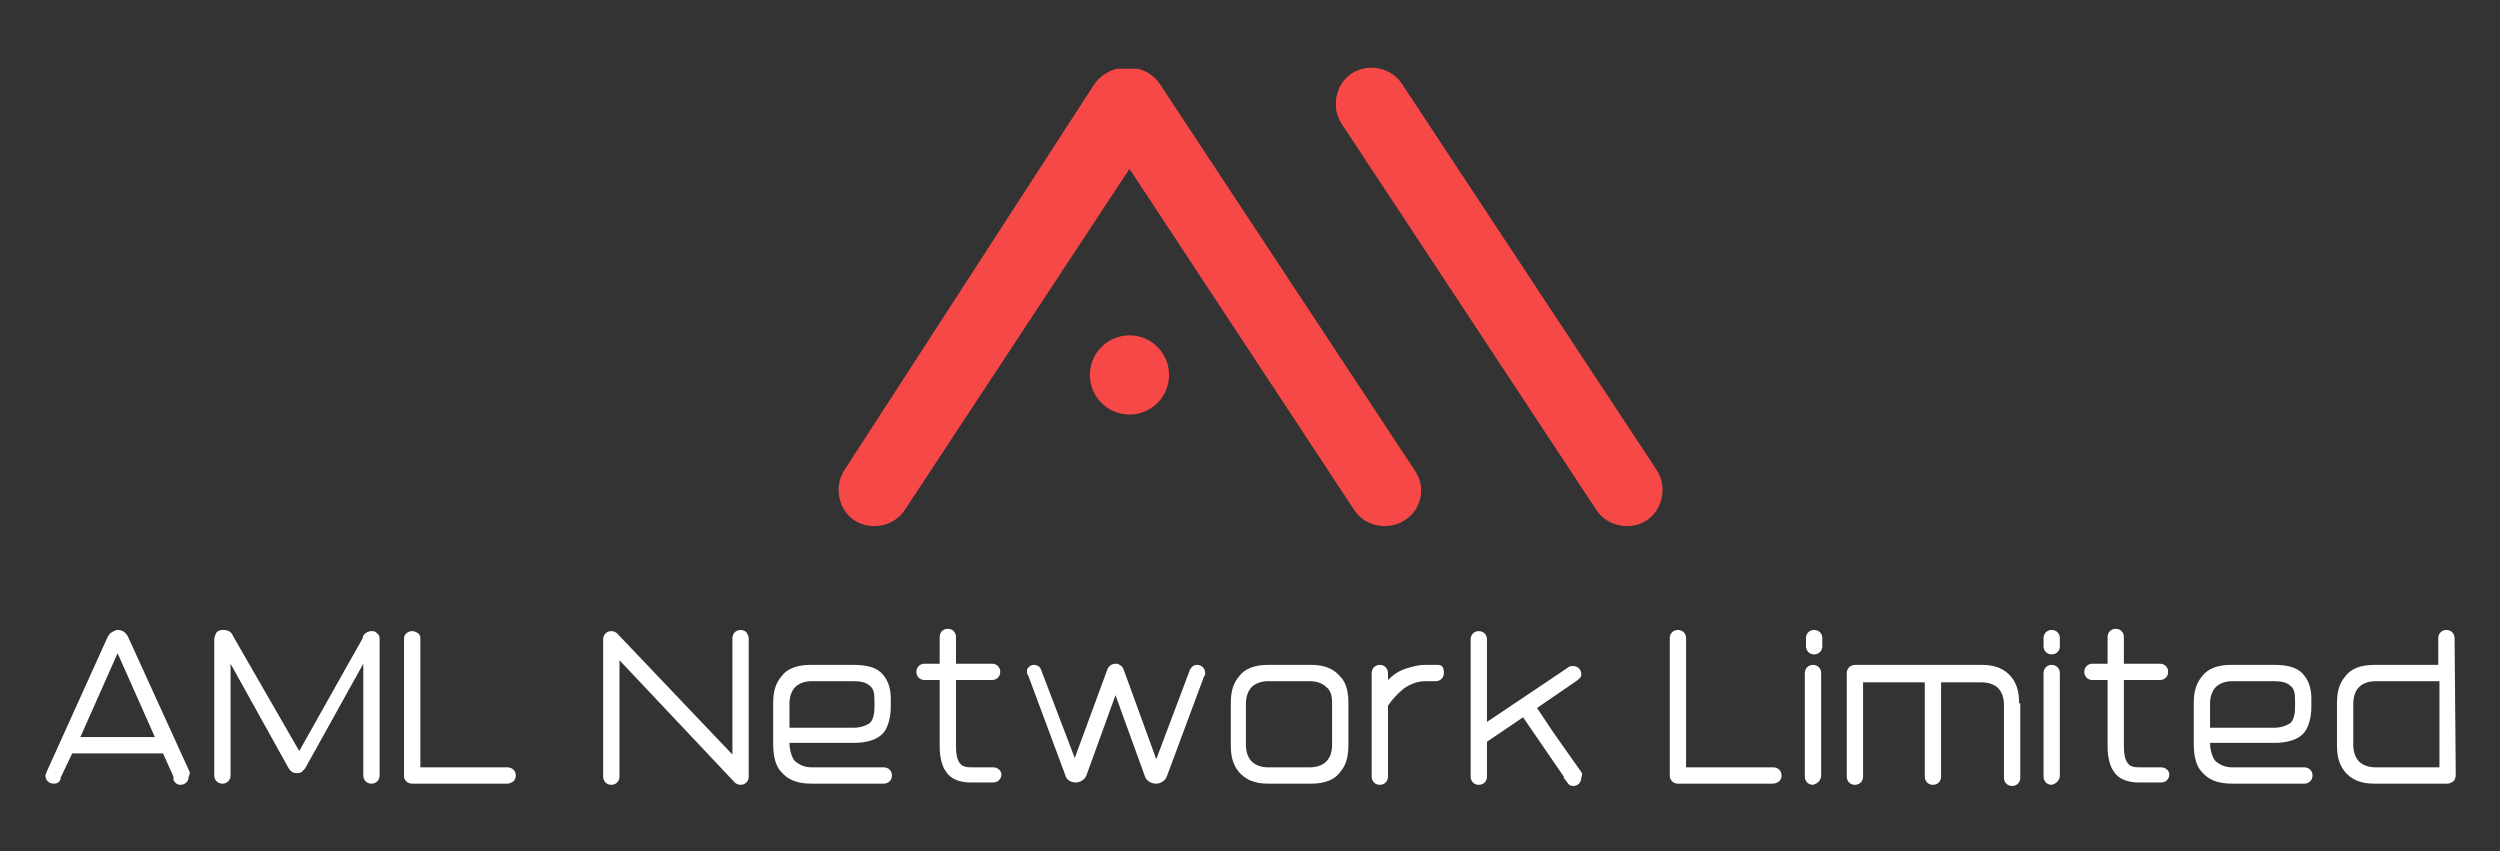
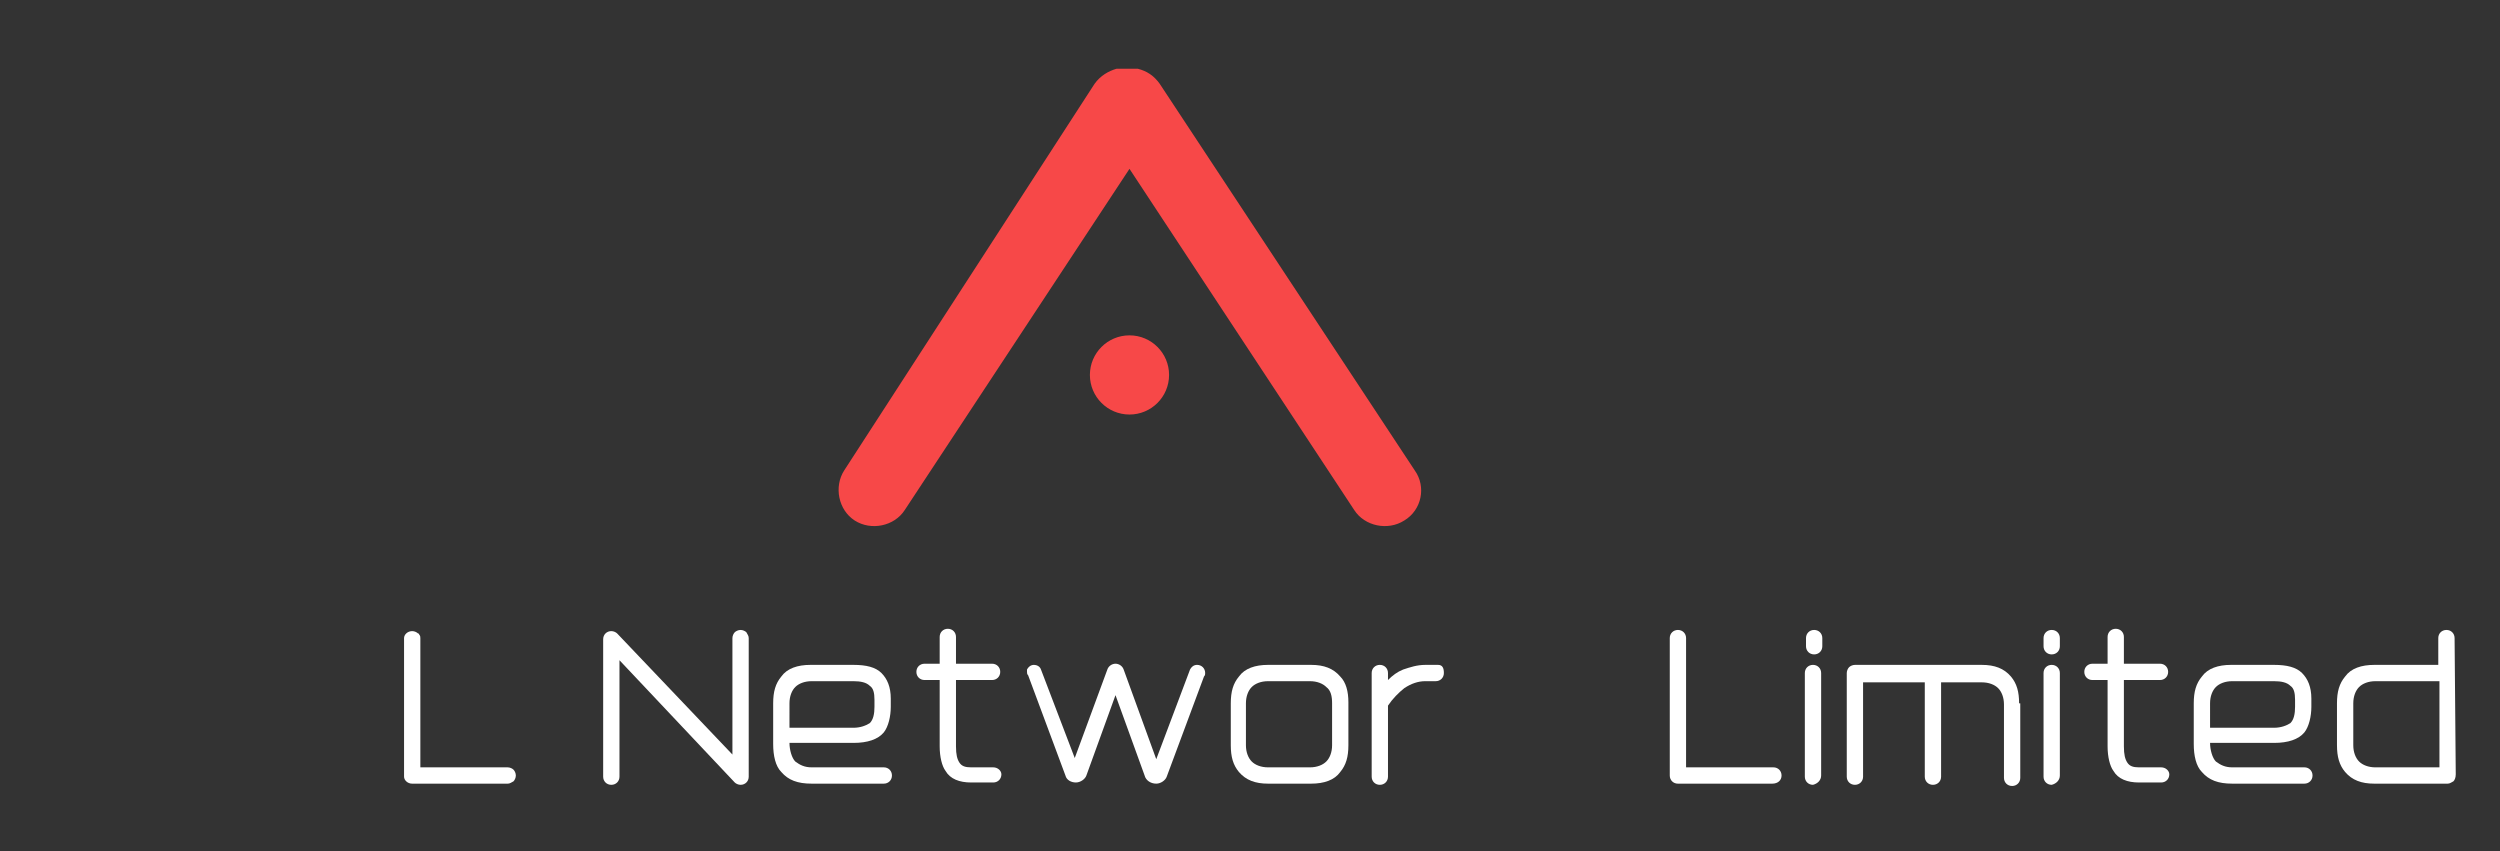
<svg xmlns="http://www.w3.org/2000/svg" version="1.1" id="圖層_1" x="0px" y="0px" viewBox="0 0 214.7 73.1" style="enable-background:new 0 0 214.7 73.1;" xml:space="preserve">
  <rect x="0" y="0" width="214.7" height="73.1" fill="#333333" stroke="none" />
  <style type="text/css">
	.st0{fill:#F74848;}
	.st1{fill:#FFFFFF;}
</style>
  <g>
    <circle class="st0" cx="97" cy="32.2" r="3.4" />
-     <path class="st0" d="M141.4,44.7L141.4,44.7c-1.4,0.9-3.4,0.5-4.3-0.9l-21.9-33.2c-0.9-1.4-0.5-3.4,0.9-4.3l0,0   c1.4-0.9,3.4-0.5,4.3,0.9l21.9,33.2C143.2,41.8,142.8,43.8,141.4,44.7z" />
    <path class="st0" d="M121.5,40.4L99.6,7.2c-0.5-0.7-1.1-1.1-1.9-1.3l0,0h-0.1c0,0,0,0-0.1,0h-0.1c0,0,0,0-0.1,0h-0.1h-0.1   c0,0,0,0-0.1,0h-0.1c0,0,0,0-0.1,0c0,0,0,0-0.1,0h-0.1c0,0,0,0-0.1,0h-0.1h-0.1c0,0,0,0-0.1,0h-0.1c0,0,0,0-0.1,0h-0.1l0,0   c-0.7,0.2-1.4,0.6-1.9,1.3L72.5,40.4c-0.9,1.4-0.5,3.4,0.9,4.3l0,0c1.4,0.9,3.4,0.5,4.3-0.9L97,14.5l19.3,29.3   c0.9,1.4,2.9,1.8,4.3,0.9l0,0C122.1,43.8,122.5,41.8,121.5,40.4z" />
    <g>
      <path class="st1" d="M115.1,58.1c-0.6-0.7-1.4-1-2.5-1h-3.7c-1.1,0-2,0.3-2.5,1c-0.5,0.6-0.7,1.3-0.7,2.3V64c0,1,0.2,1.7,0.7,2.3    c0.6,0.7,1.4,1,2.5,1h3.7c1.1,0,2-0.3,2.5-1c0.5-0.6,0.7-1.3,0.7-2.3v-3.7C115.8,59.4,115.6,58.6,115.1,58.1z M114.4,60.4V64    c0,0.6-0.2,1.1-0.5,1.4c-0.3,0.3-0.8,0.5-1.4,0.5h-3.6c-0.6,0-1.1-0.2-1.4-0.5c-0.3-0.3-0.5-0.8-0.5-1.4v-3.6    c0-0.6,0.2-1.1,0.5-1.4c0.3-0.3,0.8-0.5,1.4-0.5h3.6c0.6,0,1.1,0.2,1.4,0.5C114.3,59.3,114.4,59.8,114.4,60.4z" />
      <path class="st1" d="M73.3,63.8c1.2,0,2.1-0.3,2.6-0.9l0,0c0.4-0.5,0.6-1.4,0.6-2.2V60c0-1-0.3-1.7-0.8-2.2    c-0.5-0.5-1.3-0.7-2.4-0.7h-3.7c-1.1,0-2,0.3-2.5,1c-0.5,0.6-0.7,1.3-0.7,2.3v3.5c0,1,0.2,1.9,0.7,2.4c0.6,0.7,1.4,1,2.6,1h6.2v0    c0.4,0,0.7-0.3,0.7-0.7c0-0.4-0.3-0.7-0.7-0.7v0h0l0,0l0,0l-6.2,0c-0.6,0-1-0.2-1.4-0.5c-0.3-0.3-0.5-1-0.5-1.6v0H73.3z     M67.8,60.4c0-0.6,0.2-1.1,0.5-1.4c0.3-0.3,0.8-0.5,1.4-0.5h3.6c0.6,0,1.1,0.1,1.4,0.4c0.3,0.2,0.4,0.6,0.4,1.2v0.6    c0,0.6-0.1,1.1-0.4,1.4c-0.3,0.2-0.8,0.4-1.4,0.4h-5.5V60.4z" />
      <path class="st1" d="M195.3,63.8c1.2,0,2.1-0.3,2.6-0.9l0,0c0.4-0.5,0.6-1.4,0.6-2.2V60c0-1-0.3-1.7-0.8-2.2    c-0.5-0.5-1.3-0.7-2.4-0.7h-3.7c-1.1,0-2,0.3-2.5,1c-0.5,0.6-0.7,1.3-0.7,2.3v3.5c0,1,0.2,1.9,0.7,2.4c0.6,0.7,1.4,1,2.6,1h6.2v0    c0.4,0,0.7-0.3,0.7-0.7c0-0.4-0.3-0.7-0.7-0.7v0h0l0,0l0,0l-6.2,0c-0.6,0-1-0.2-1.4-0.5c-0.3-0.3-0.5-1-0.5-1.6v0H195.3z     M189.8,60.4c0-0.6,0.2-1.1,0.5-1.4c0.3-0.3,0.8-0.5,1.4-0.5h3.6c0.6,0,1.1,0.1,1.4,0.4c0.3,0.2,0.4,0.6,0.4,1.2v0.6    c0,0.6-0.1,1.1-0.4,1.4c-0.3,0.2-0.8,0.4-1.4,0.4h-5.5V60.4z" />
      <path class="st1" d="M103.5,57.8c0-0.4-0.3-0.7-0.7-0.7c-0.3,0-0.5,0.2-0.6,0.4l0,0l-2.9,7.7l-2.8-7.7l0,0    c-0.1-0.3-0.4-0.5-0.7-0.5c-0.3,0-0.6,0.2-0.7,0.5l0,0l-2.8,7.6l-2.9-7.6c0,0,0,0,0,0c-0.1-0.3-0.4-0.4-0.6-0.4    c-0.3,0-0.5,0.2-0.6,0.4c0,0.1,0,0.2,0,0.2c0,0,0,0,0,0c0,0,0,0,0,0c0,0.1,0,0.2,0.1,0.3l3.2,8.6c0,0,0,0,0,0    c0.1,0.4,0.5,0.6,0.9,0.6c0.4,0,0.8-0.3,0.9-0.6c0,0,0,0,0,0l2.5-6.9l2.5,6.9c0.1,0.4,0.5,0.7,1,0.7c0.4,0,0.8-0.3,0.9-0.6    c0,0,0,0,0,0l3.2-8.6C103.5,58,103.5,57.9,103.5,57.8z" />
      <path class="st1" d="M64.3,54.8c0-0.2-0.1-0.3-0.2-0.5c-0.1-0.1-0.3-0.2-0.5-0.2c-0.2,0-0.4,0.1-0.5,0.2c-0.1,0.1-0.2,0.3-0.2,0.5    v10L53,54.4l0,0c-0.1-0.1-0.3-0.2-0.5-0.2c-0.4,0-0.7,0.3-0.7,0.7c0,0,0,0,0,0l0,0v11.8l0,0c0,0.4,0.3,0.7,0.7,0.7    c0.4,0,0.7-0.3,0.7-0.7c0,0,0,0,0,0l0,0l0-10l9.9,10.5l0,0c0.1,0.1,0.3,0.2,0.5,0.2c0.4,0,0.7-0.3,0.7-0.7c0,0,0,0,0,0l0,0V54.8z" />
      <path class="st1" d="M44.3,66.6c0-0.2-0.1-0.4-0.2-0.5c-0.1-0.1-0.3-0.2-0.5-0.2h-7.5V54.8c0-0.1,0-0.2-0.1-0.3c0,0,0,0,0,0    c0,0,0,0,0,0c0-0.1-0.1-0.1-0.1-0.1c-0.1-0.1-0.3-0.2-0.5-0.2c0,0,0,0,0,0c0,0,0,0,0,0c-0.4,0-0.7,0.3-0.7,0.6c0,0,0,0,0,0.1    c0,0,0,0,0,0c0,0,0,0,0,0c0,0,0,0,0,0v11.8c0,0,0,0,0,0c0,0.3,0.3,0.6,0.7,0.6c0,0,0,0,0,0h8.2c0.2,0,0.3-0.1,0.5-0.2    C44.2,67,44.3,66.8,44.3,66.6C44.3,66.6,44.3,66.6,44.3,66.6C44.3,66.6,44.3,66.6,44.3,66.6z" />
-       <path class="st1" d="M16.3,66.3L16.3,66.3l-0.1-0.2c0,0,0,0,0,0l-5.2-11.4c-0.2-0.4-0.5-0.6-0.9-0.6c-0.2,0-0.3,0.1-0.5,0.2    c-0.2,0.1-0.3,0.3-0.4,0.5L4,66.3c0,0.1-0.1,0.2-0.1,0.3c0,0.4,0.3,0.7,0.7,0.7c0.3,0,0.5-0.1,0.6-0.4l0,0l0,0c0,0,0,0,0-0.1    l1-2.1H14l0.9,2c0,0,0,0,0,0.1l0,0.1c0,0,0,0,0,0.1l0,0l0,0c0.1,0.2,0.3,0.4,0.6,0.4c0.4,0,0.7-0.3,0.7-0.7    C16.3,66.5,16.3,66.4,16.3,66.3z M6.9,63.3l3.2-7.2l3.2,7.2H6.9z" />
-       <path class="st1" d="M32.6,54.8c0-0.2-0.1-0.3-0.2-0.4c-0.2-0.2-0.3-0.2-0.5-0.2c0,0,0,0,0,0c0,0,0,0,0,0c-0.3,0-0.6,0.2-0.7,0.4    c0,0,0,0,0,0l0,0l0,0c0,0,0,0,0,0l-0.1,0.3l-1.3,2.3l-4.1,7.3L20,54.6c-0.1-0.3-0.4-0.5-0.8-0.5c0,0,0,0,0,0c0,0,0,0-0.1,0    c-0.2,0-0.4,0.1-0.5,0.2c-0.1,0.2-0.2,0.4-0.2,0.6v11.7h0c0,0.4,0.3,0.7,0.7,0.7c0.4,0,0.7-0.3,0.7-0.7l0-9.6l5,9l0,0    c0.2,0.3,0.4,0.4,0.7,0.4c0.1,0,0.2,0,0.4-0.1c0.1-0.1,0.2-0.2,0.3-0.3l5-9l0,9.6c0,0,0,0,0,0s0,0,0,0l0,0c0,0.4,0.3,0.7,0.7,0.7    c0.4,0,0.7-0.3,0.7-0.7l0-11.6c0,0,0-0.1,0-0.1C32.6,54.9,32.6,54.8,32.6,54.8z" />
      <path class="st1" d="M85.3,65.9C85.3,65.9,85.3,65.9,85.3,65.9L85.3,65.9h-1.9c-0.5,0-0.8-0.1-1-0.4c-0.2-0.3-0.3-0.7-0.3-1.4    v-5.7h3.1v0c0.4,0,0.7-0.3,0.7-0.7s-0.3-0.7-0.7-0.7h-2.1h-1h0v-0.5l0-1.8c0,0,0,0,0,0c0,0,0,0,0,0l0,0l0,0c0-0.4-0.3-0.7-0.7-0.7    c-0.4,0-0.7,0.3-0.7,0.7h0v2.3h-1.3v0c-0.4,0-0.7,0.3-0.7,0.7c0,0.4,0.3,0.7,0.7,0.7v0h1.3l0,5.7c0,0.9,0.2,1.7,0.5,2.1    c0.4,0.7,1.2,1,2.2,1l1.9,0l0,0l0,0c0.4,0,0.7-0.3,0.7-0.7C86,66.2,85.7,65.9,85.3,65.9z" />
      <path class="st1" d="M185.6,65.9C185.6,65.9,185.6,65.9,185.6,65.9L185.6,65.9h-1.9c-0.5,0-0.8-0.1-1-0.4    c-0.2-0.3-0.3-0.7-0.3-1.4v-5.7h3.1v0c0.4,0,0.7-0.3,0.7-0.7s-0.3-0.7-0.7-0.7h-2.1h-1h0v-0.5l0-1.8c0,0,0,0,0,0c0,0,0,0,0,0v0    l0,0c0-0.4-0.3-0.7-0.7-0.7c-0.4,0-0.7,0.3-0.7,0.7h0v2.3h-1.3v0c-0.4,0-0.7,0.3-0.7,0.7c0,0.4,0.3,0.7,0.7,0.7v0h1.3l0,5.7    c0,0.9,0.2,1.7,0.5,2.1c0.4,0.7,1.2,1,2.2,1l1.9,0l0,0l0,0c0.4,0,0.7-0.3,0.7-0.7C186.3,66.2,186,65.9,185.6,65.9z" />
      <path class="st1" d="M123.5,57.1C123.5,57.1,123.5,57.1,123.5,57.1l-1.1,0c-0.7,0-1.3,0.2-1.9,0.4c-0.5,0.2-0.9,0.5-1.3,0.9v-0.6    c0-0.4-0.3-0.7-0.7-0.7c-0.4,0-0.7,0.3-0.7,0.7l0,0v8.9h0c0,0.4,0.3,0.7,0.7,0.7c0.4,0,0.7-0.3,0.7-0.7l0,0v-6.1    c0.4-0.6,0.9-1.1,1.4-1.5c0.6-0.4,1.2-0.6,1.8-0.6h0.9c0,0,0,0,0,0c0,0,0,0,0,0c0.4,0,0.7-0.3,0.7-0.7S123.9,57.1,123.5,57.1z" />
-       <path class="st1" d="M135.8,66.3L135.8,66.3L135.8,66.3C135.8,66.2,135.8,66.2,135.8,66.3l-2.4-3.4l0,0l-1.4-2.1l3.5-2.4    c0.1-0.1,0.1-0.1,0.2-0.2c0,0,0,0,0,0c0.1-0.1,0.1-0.2,0.1-0.3c0-0.4-0.3-0.7-0.7-0.7c-0.1,0-0.3,0-0.4,0.1c0,0,0,0,0,0l-7,4.7    v-7.1c0,0,0,0,0,0c0-0.4-0.3-0.7-0.7-0.7c-0.4,0-0.7,0.3-0.7,0.7c0,0,0,0,0,0v11.8c0,0,0,0,0,0s0,0,0,0v0c0,0,0,0,0,0    c0,0.4,0.3,0.7,0.7,0.7c0.4,0,0.7-0.3,0.7-0.7v-3l3.1-2.1l3.5,5.1c0,0,0,0,0,0.1l0.3,0.4c0,0,0,0,0,0l0,0c0,0,0,0,0,0c0,0,0,0,0,0    c0.1,0.2,0.3,0.3,0.5,0.3c0,0,0,0,0,0c0,0,0,0,0,0c0.4,0,0.7-0.3,0.7-0.7C135.9,66.5,135.9,66.4,135.8,66.3z" />
      <path class="st1" d="M153,66.6c0-0.4-0.3-0.7-0.7-0.7c0,0,0,0,0,0h-7.5V54.8c0,0,0,0,0,0c0,0,0,0,0,0c0-0.4-0.3-0.7-0.7-0.7    s-0.7,0.3-0.7,0.7c0,0,0,0,0,0c0,0,0,0,0,0l0,11.8c0,0,0,0,0,0c0,0.4,0.3,0.7,0.7,0.7h8.1c0,0,0,0,0,0C152.7,67.3,153,67,153,66.6    z" />
      <path class="st1" d="M156.5,55.5l0-0.7c0-0.4-0.3-0.7-0.7-0.7s-0.7,0.3-0.7,0.7c0,0,0,0,0,0v0.7h0c0,0,0,0,0,0    c0,0.4,0.3,0.7,0.7,0.7S156.5,55.9,156.5,55.5C156.5,55.5,156.4,55.5,156.5,55.5L156.5,55.5z" />
      <path class="st1" d="M156.4,66.6v-8.8c0,0,0,0,0,0c0,0,0,0,0,0v0c0,0,0,0,0,0c0-0.4-0.3-0.7-0.7-0.7c-0.4,0-0.7,0.3-0.7,0.7    c0,0,0,0,0,0v8.9c0,0,0,0,0,0c0,0.4,0.3,0.7,0.7,0.7C156.1,67.3,156.4,67,156.4,66.6C156.4,66.6,156.4,66.6,156.4,66.6L156.4,66.6    C156.4,66.6,156.4,66.6,156.4,66.6C156.4,66.6,156.4,66.6,156.4,66.6z" />
      <path class="st1" d="M176.9,55.5l0-0.7c0-0.4-0.3-0.7-0.7-0.7c-0.4,0-0.7,0.3-0.7,0.7c0,0,0,0,0,0v0.7h0c0,0,0,0,0,0    c0,0.4,0.3,0.7,0.7,0.7C176.6,56.2,176.9,55.9,176.9,55.5C176.9,55.5,176.9,55.5,176.9,55.5L176.9,55.5z" />
      <path class="st1" d="M176.9,66.6v-8.8c0,0,0,0,0,0c0,0,0,0,0,0v0c0,0,0,0,0,0c0-0.4-0.3-0.7-0.7-0.7c-0.4,0-0.7,0.3-0.7,0.7    c0,0,0,0,0,0v8.9c0,0,0,0,0,0c0,0.4,0.3,0.7,0.7,0.7C176.6,67.3,176.9,67,176.9,66.6C176.9,66.6,176.9,66.6,176.9,66.6L176.9,66.6    C176.9,66.6,176.9,66.6,176.9,66.6C176.9,66.6,176.9,66.6,176.9,66.6z" />
      <path class="st1" d="M210.8,54.8c0-0.4-0.3-0.7-0.7-0.7c-0.4,0-0.7,0.3-0.7,0.7c0,0,0,0,0,0l0,0c0,0,0,0,0,0c0,0,0,0,0,0v2.3h-5.5    c-1.1,0-2,0.3-2.5,1c-0.5,0.6-0.7,1.3-0.7,2.3V64c0,1,0.2,1.7,0.7,2.3c0.6,0.7,1.4,1,2.5,1h6.3c0.2,0,0.3-0.1,0.5-0.2    c0.1-0.1,0.2-0.3,0.2-0.6L210.8,54.8L210.8,54.8z M209.5,65.9h-5.5c-0.6,0-1.1-0.2-1.4-0.5c-0.3-0.3-0.5-0.8-0.5-1.4v-3.6    c0-0.6,0.2-1.1,0.5-1.4c0.3-0.3,0.8-0.5,1.4-0.5h5.5V65.9z" />
      <path class="st1" d="M173.4,60.4c0-1-0.2-1.7-0.7-2.3c-0.6-0.7-1.4-1-2.5-1h-10.9c0,0,0,0,0,0c0,0,0,0,0,0c0,0,0,0,0,0    c-0.2,0-0.4,0.1-0.5,0.2c-0.1,0.1-0.2,0.3-0.2,0.5v8.9c0,0,0,0,0,0c0,0,0,0,0,0c0,0.4,0.3,0.7,0.7,0.7c0.4,0,0.7-0.3,0.7-0.7    c0,0,0,0,0,0l0-8.1h5.3v8.1c0,0,0,0,0,0s0,0,0,0v0c0,0,0,0,0,0c0,0.4,0.3,0.7,0.7,0.7c0.4,0,0.7-0.3,0.7-0.7c0,0,0,0,0,0v0    c0,0,0,0,0,0c0,0,0,0,0,0v-8.1l3.5,0c0.6,0,1.1,0.2,1.4,0.5c0.3,0.3,0.5,0.8,0.5,1.4v6.3c0,0,0,0,0,0c0,0.4,0.3,0.7,0.7,0.7    c0.4,0,0.7-0.3,0.7-0.7c0,0,0,0,0,0V60.4" />
    </g>
  </g>
</svg>